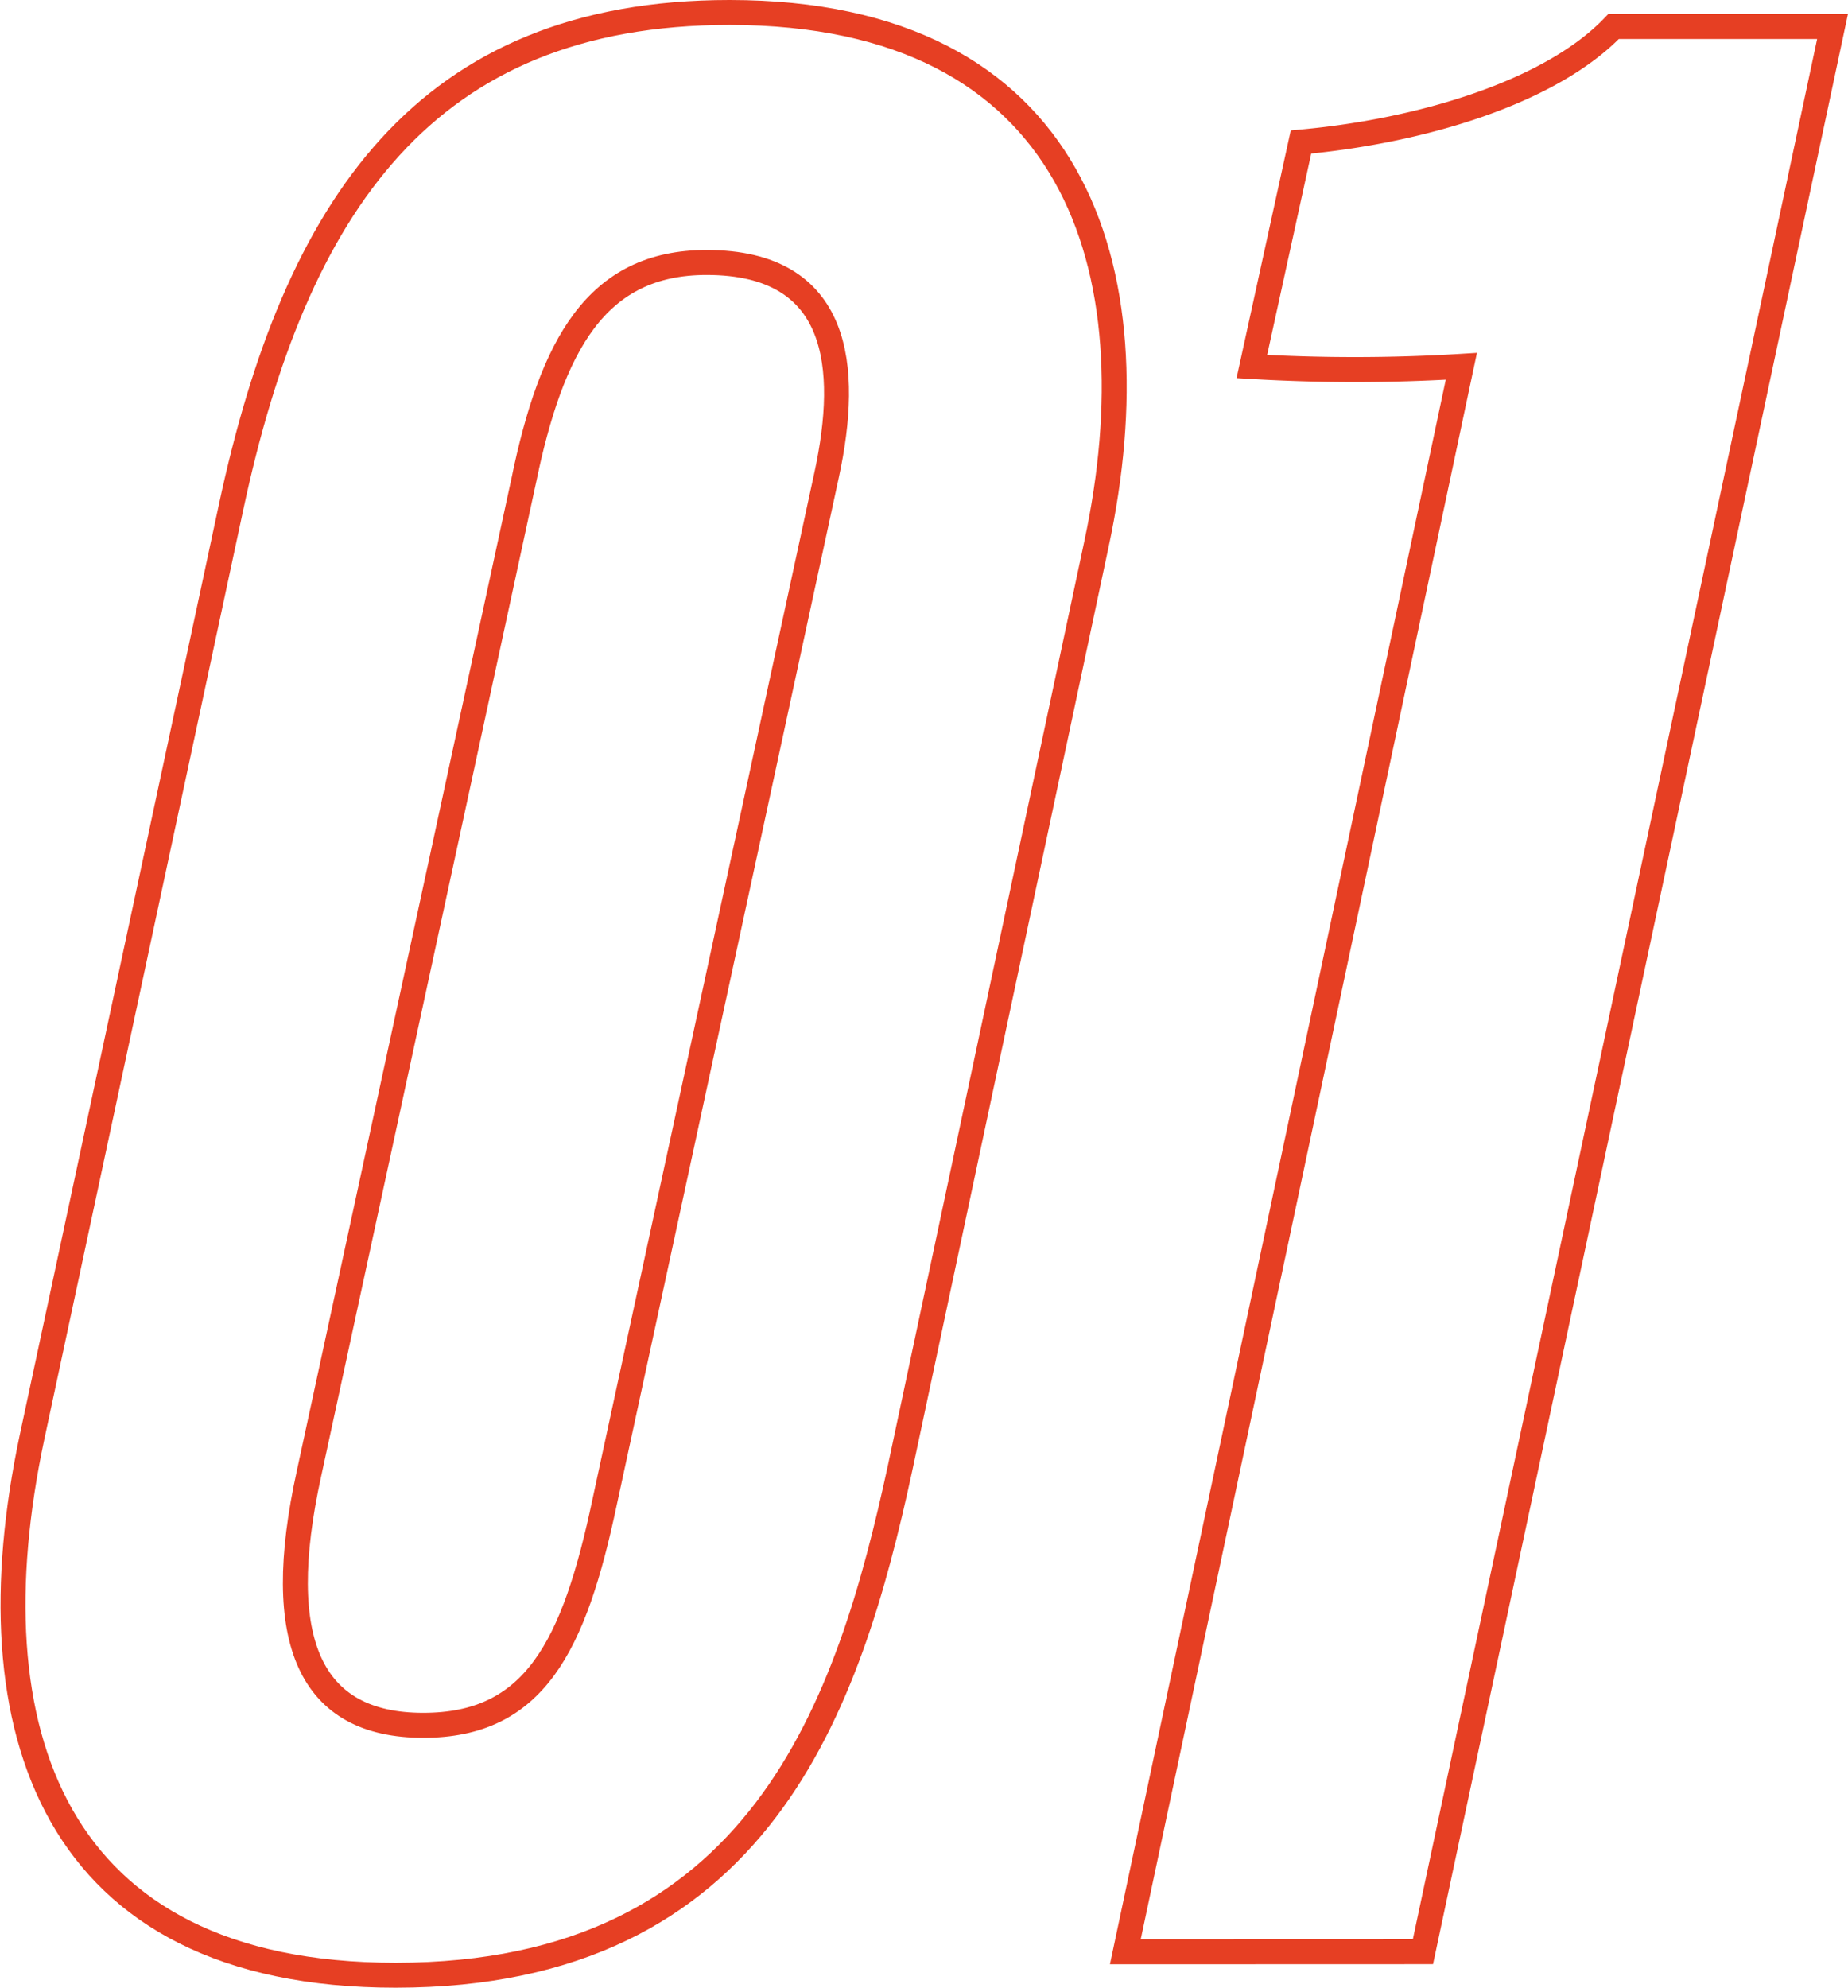
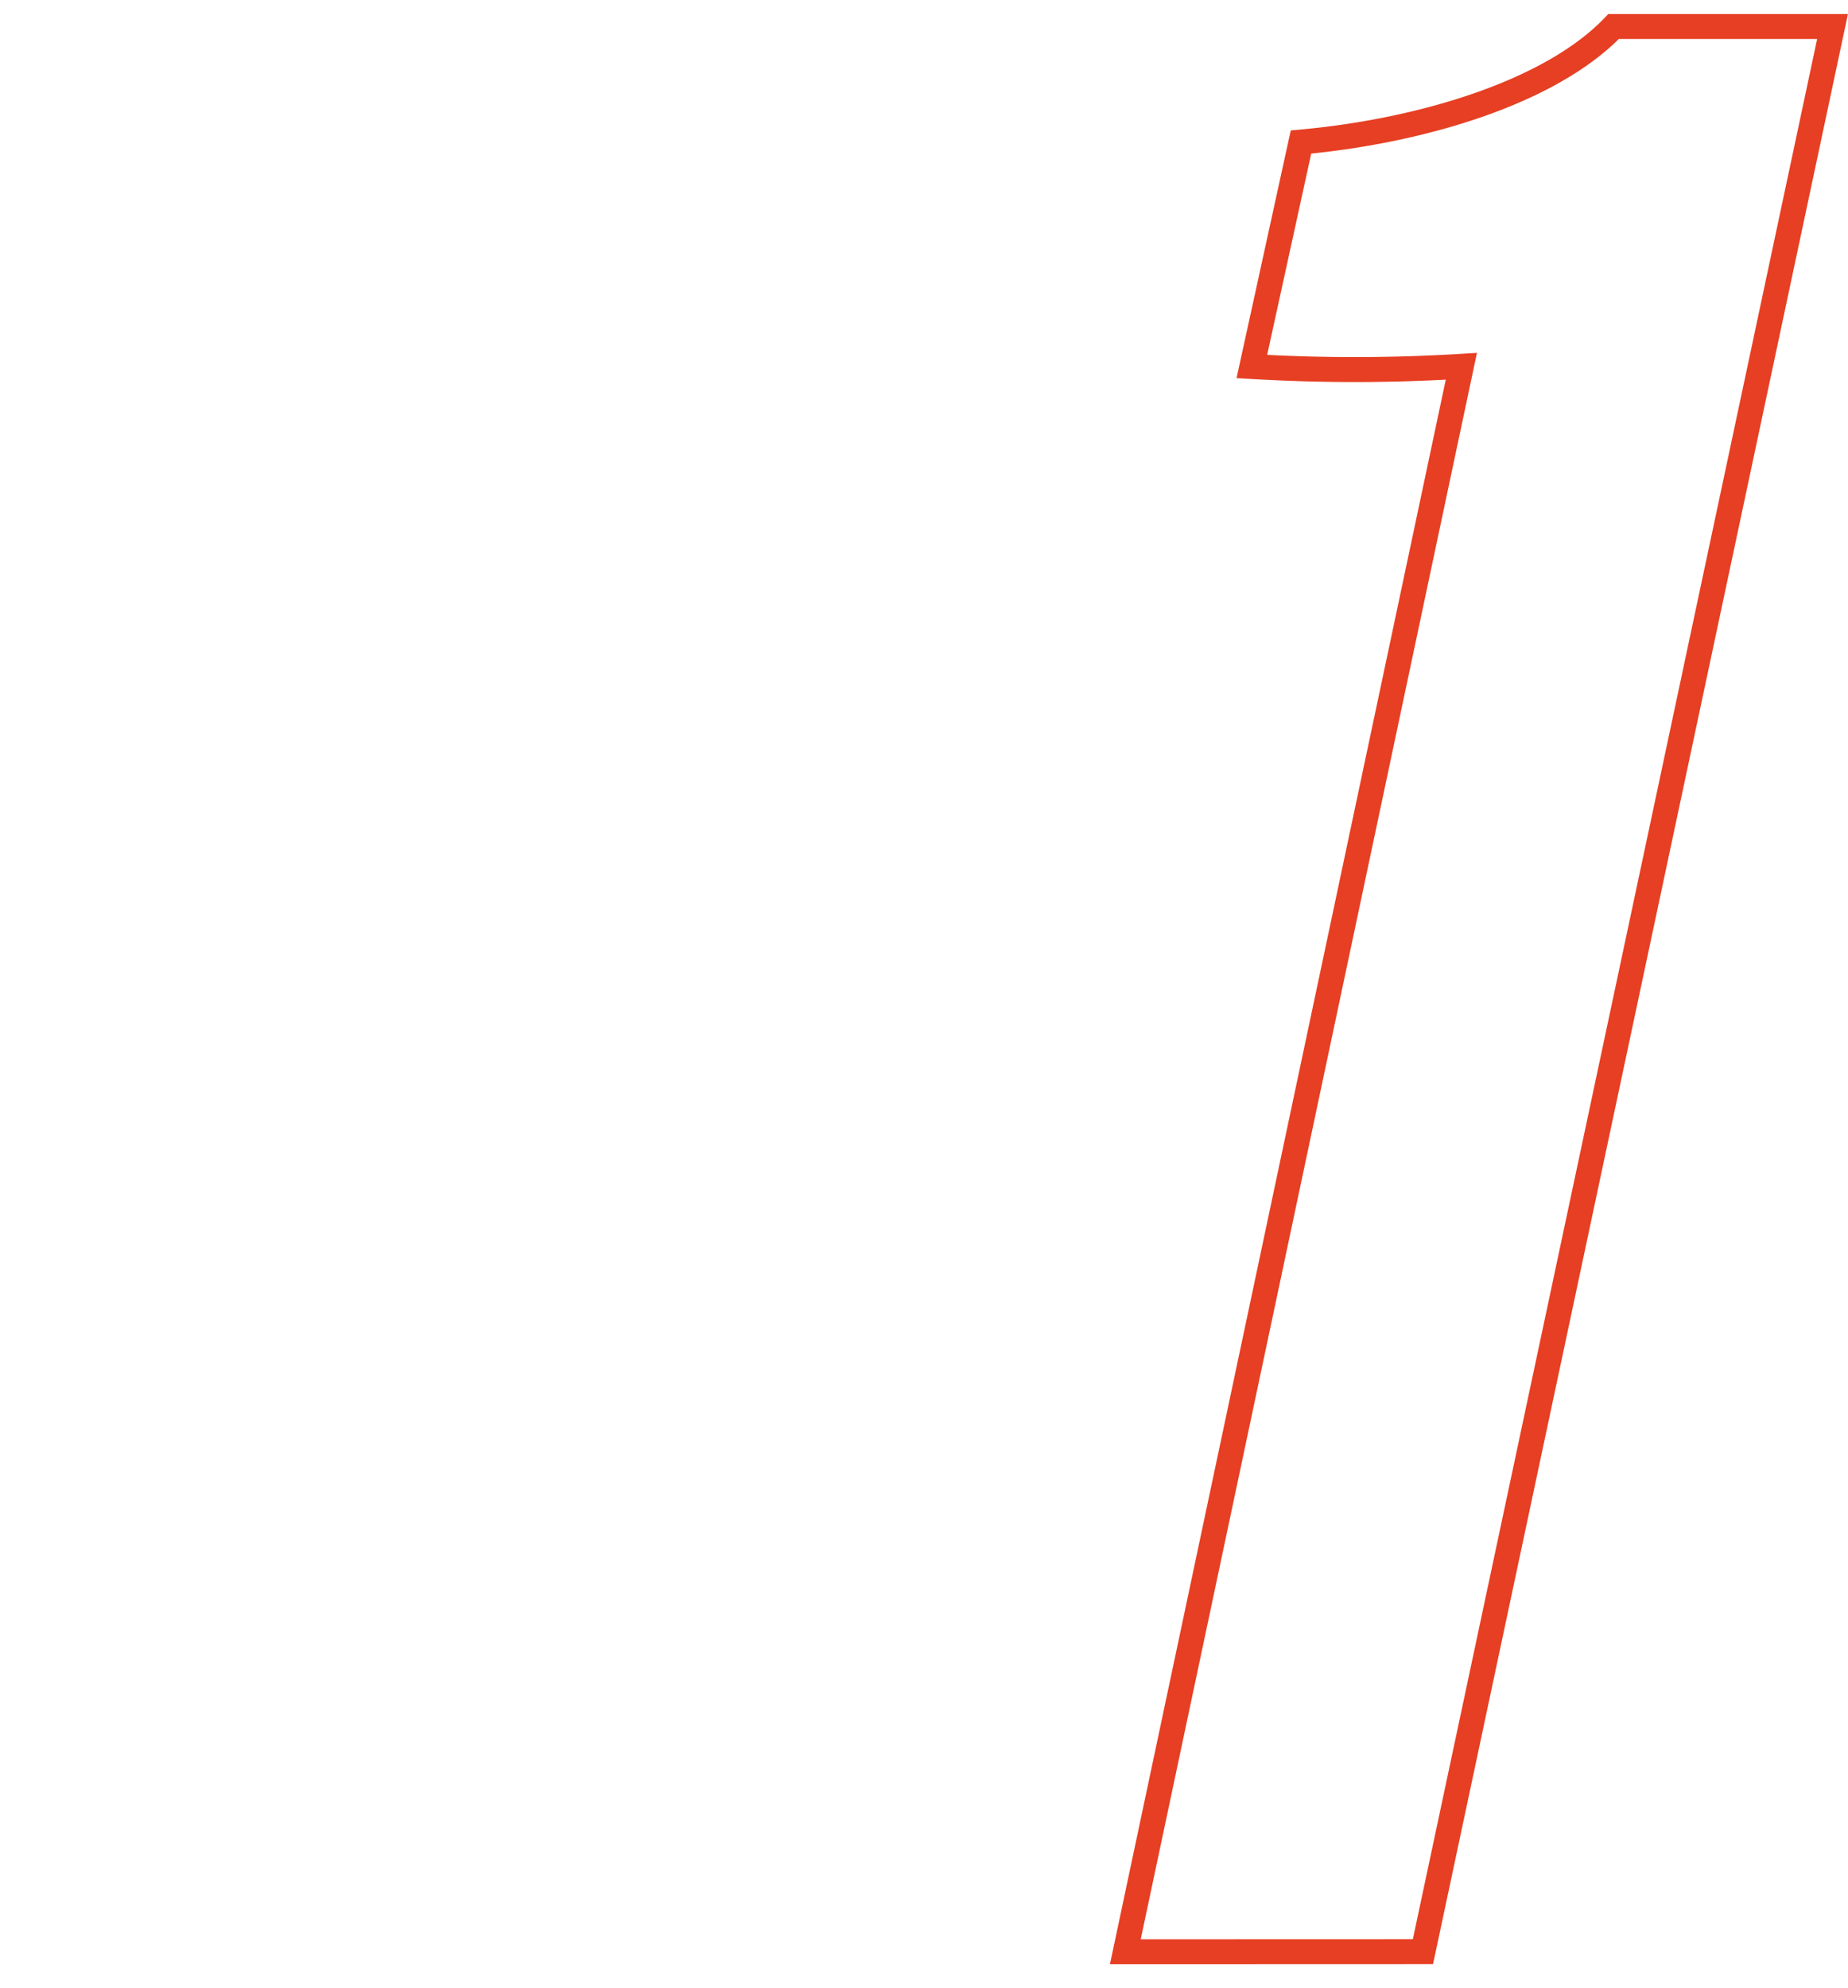
<svg xmlns="http://www.w3.org/2000/svg" width="74.097" height="79.687" viewBox="0 0 74.097 79.687">
  <g id="グループ_154" data-name="グループ 154" transform="translate(-2126.732 -1255.053)">
-     <path id="パス_471" data-name="パス 471" d="M2170.7,1276.844l-7.883,37.084c-2.046,9.45-5.585,20.312-20.223,20.312-13.808,0-17.048-9.884-14.586-21.532l7.986-37.306c2.581-12.074,7.779-19.849,19.988-19.849C2169.859,1255.553,2173.057,1265.806,2170.7,1276.844Zm-22.977-2.482-8.6,39.759c-1.489,6.776.061,10.1,4.578,10.1,4.447,0,6.048-3.123,7.281-8.982l8.9-41.173c.921-4.284.553-8.49-4.815-8.49C2150.627,1265.574,2148.85,1268.905,2147.722,1274.362Z" fill="none" stroke="#e63f23" stroke-miterlimit="10" stroke-width="1" />
    <path id="パス_472" data-name="パス 472" d="M2171.853,1333.3l13.473-63.562a70,70,0,0,1-8.4.009l1.97-9c4.836-.438,10.02-2,12.534-4.631h8.779l-16.423,77.18Z" fill="none" stroke="#e63f23" stroke-miterlimit="10" stroke-width="1" />
  </g>
</svg>